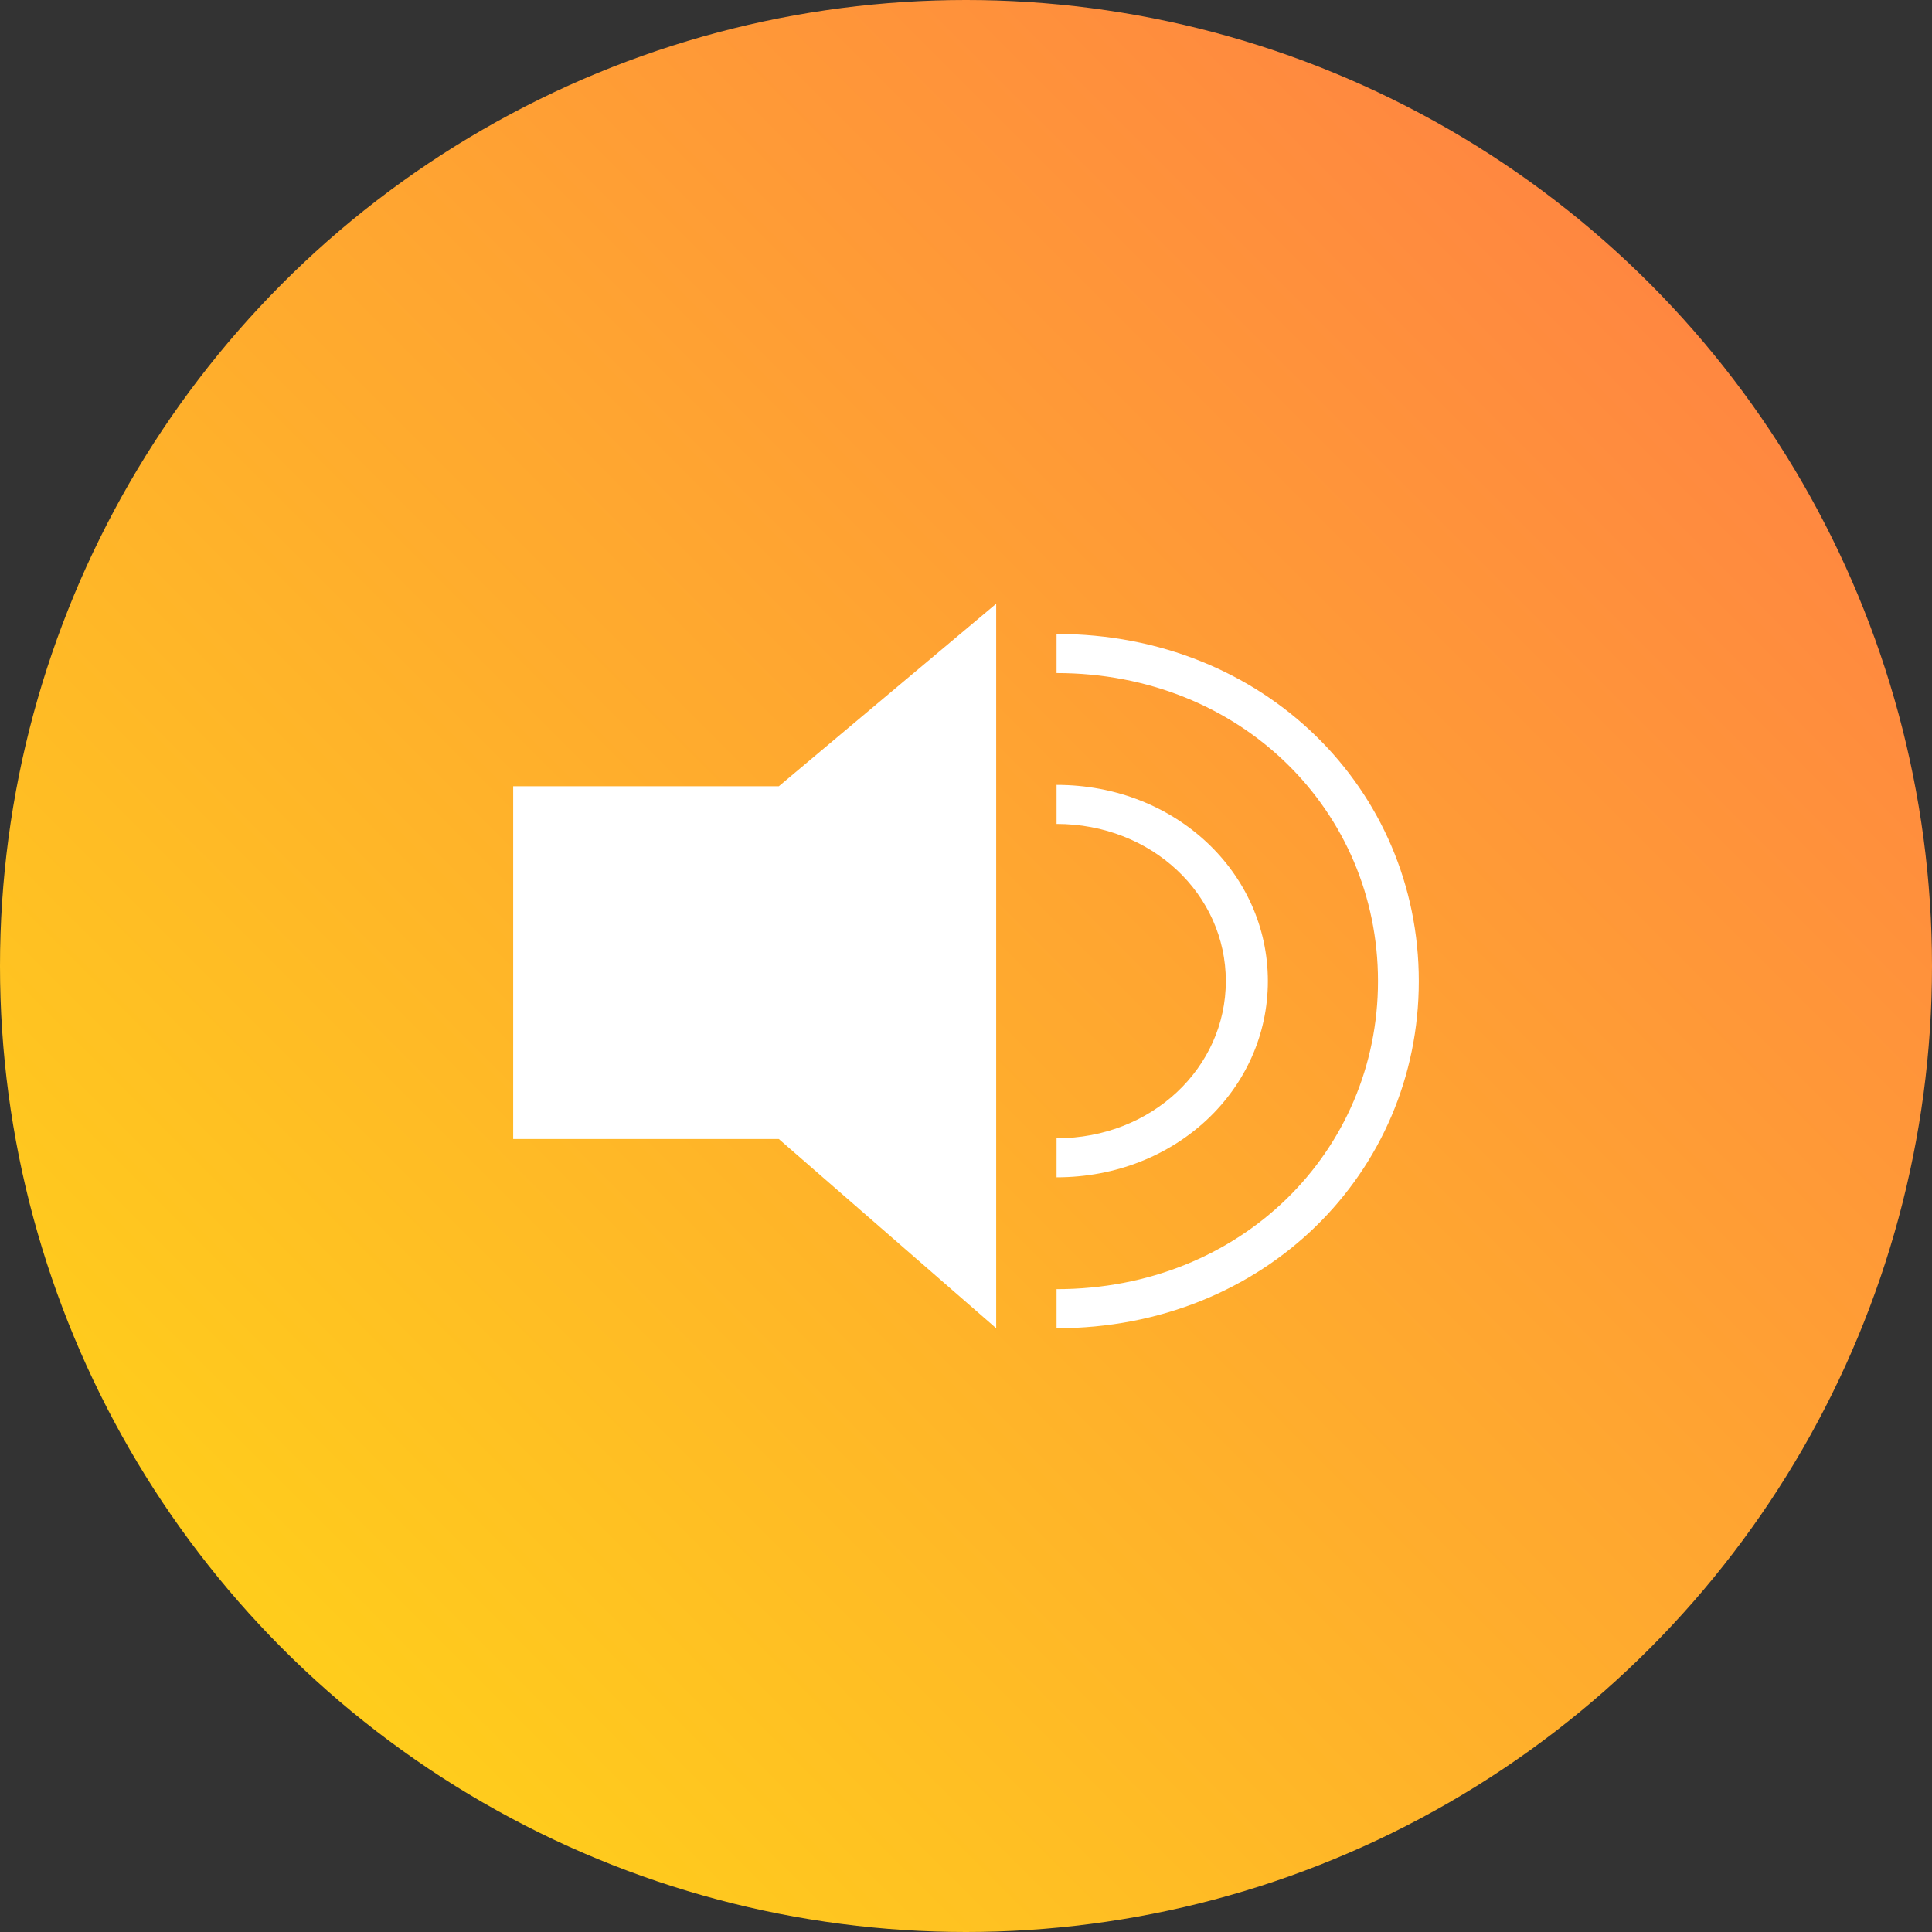
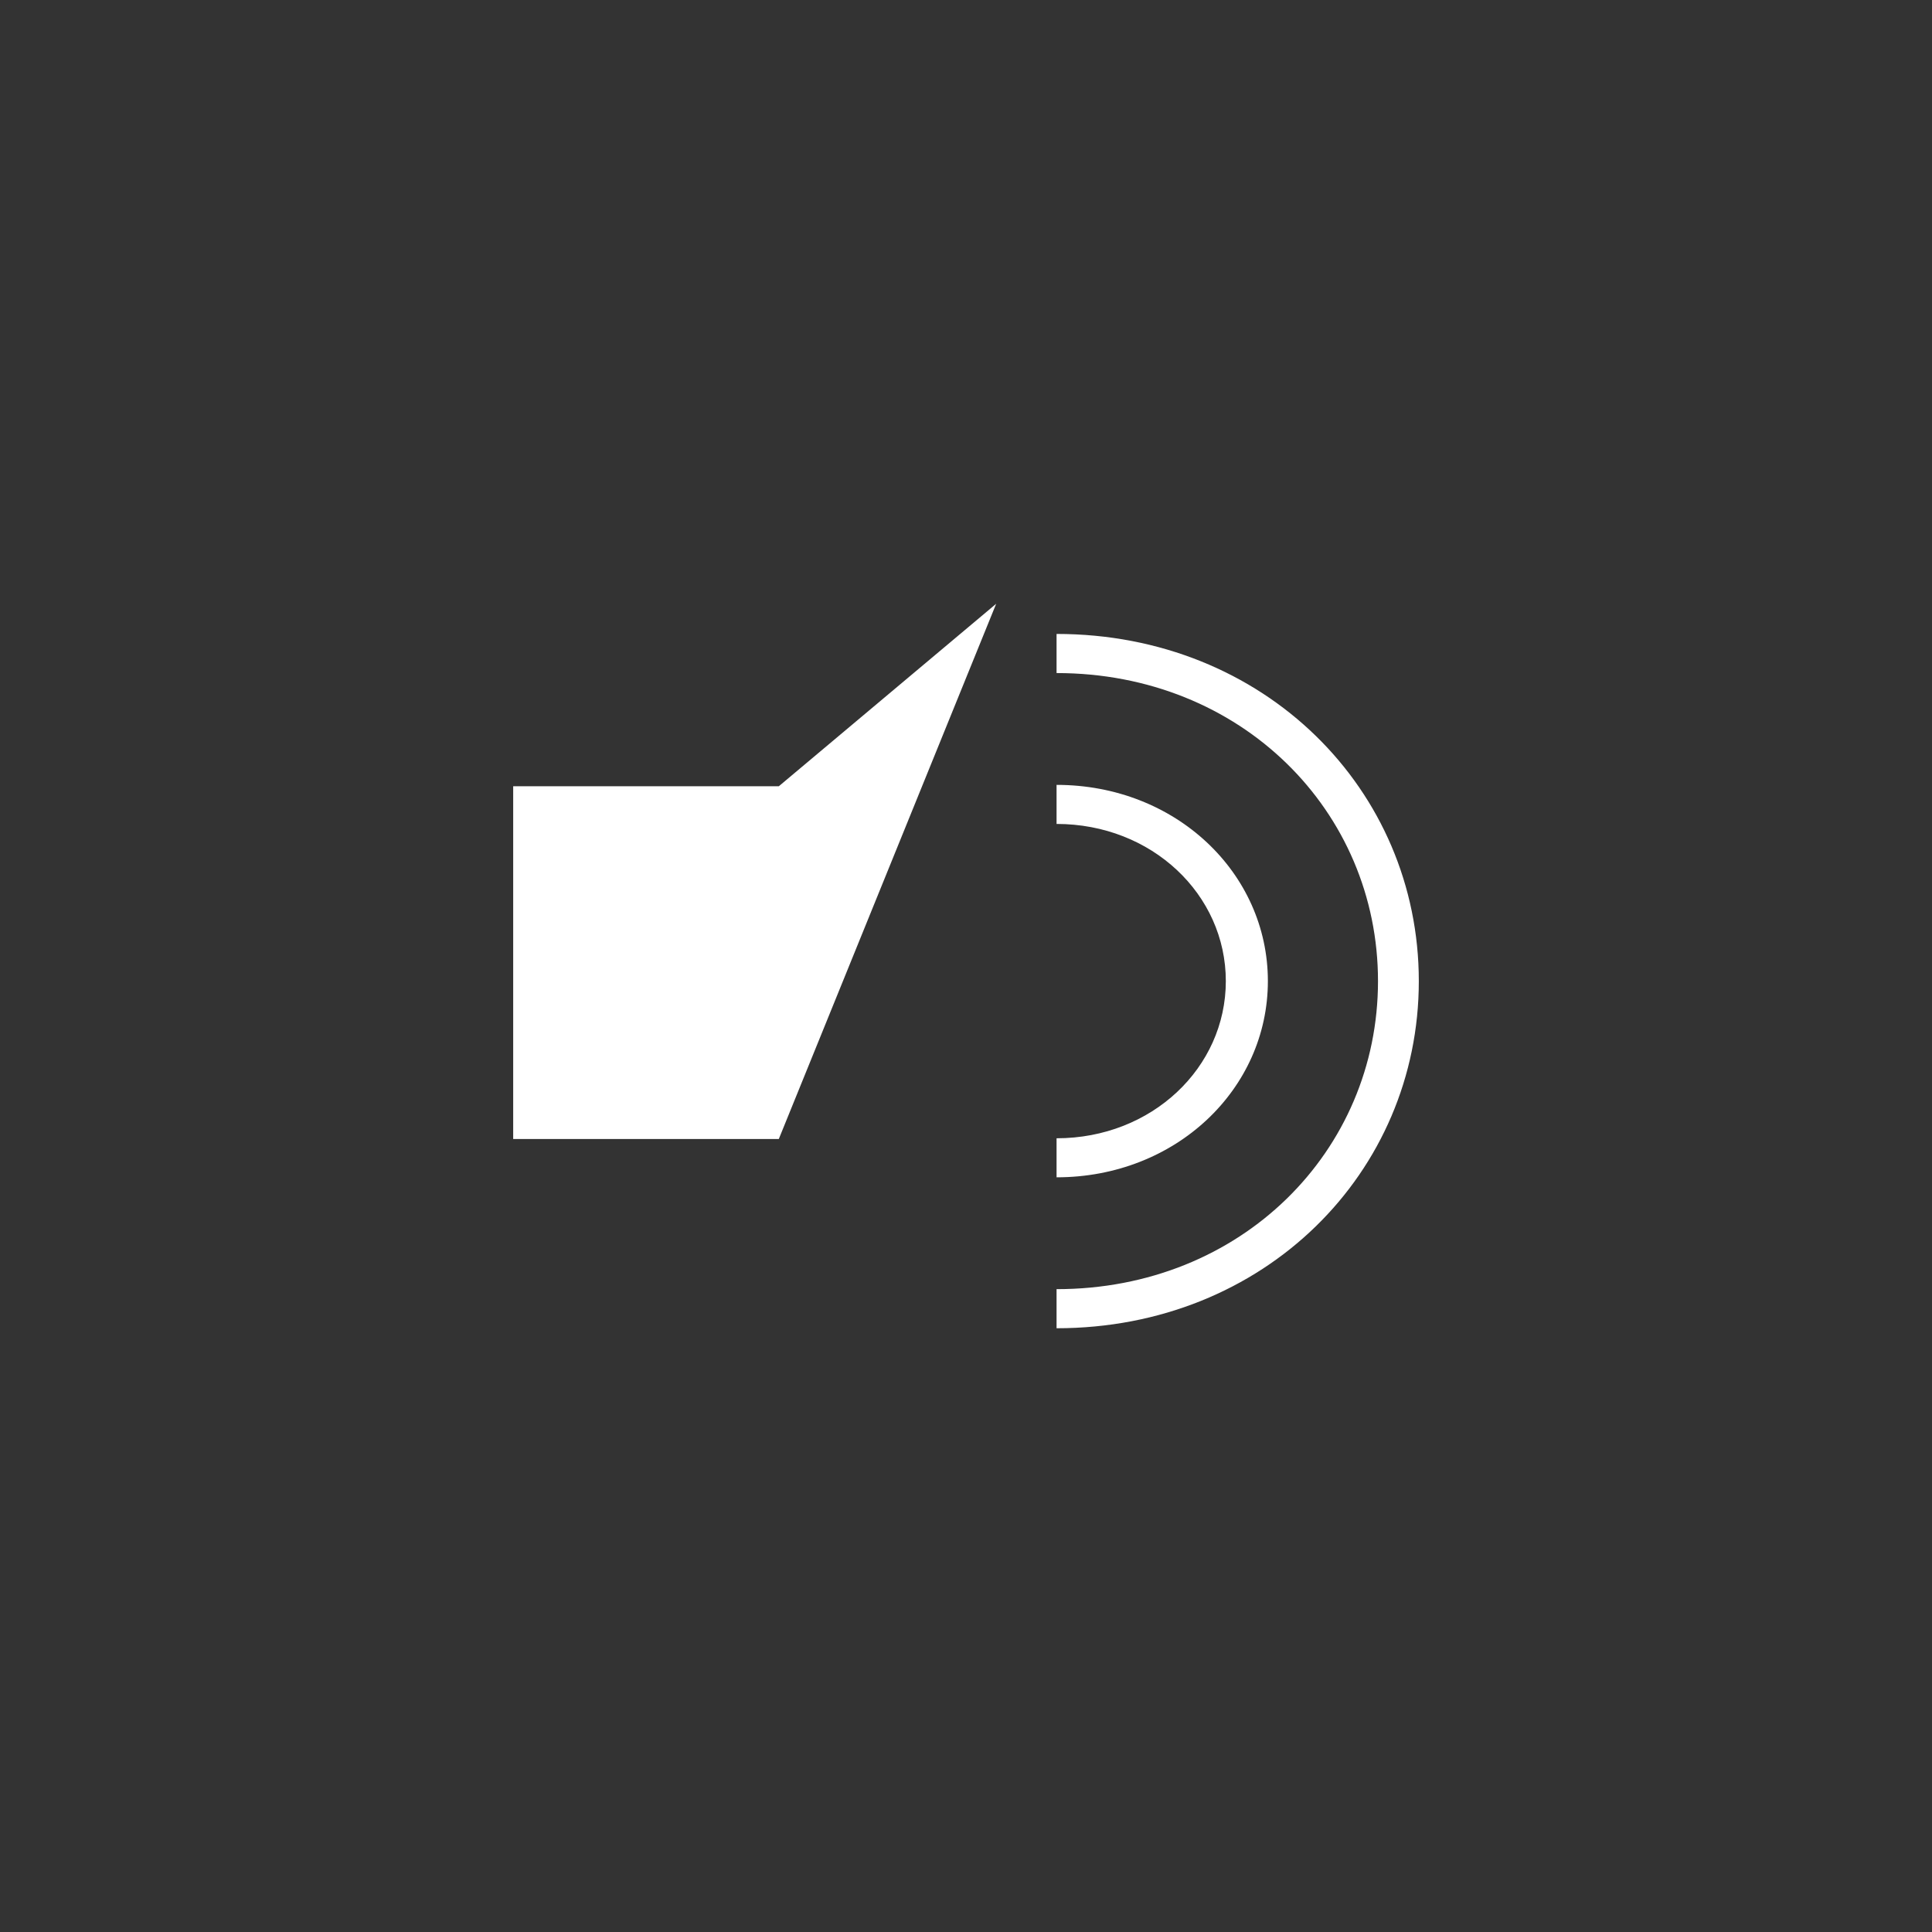
<svg xmlns="http://www.w3.org/2000/svg" width="64px" height="64px" viewBox="0 0 64 64" version="1.1">
  <rect x="0" y="0" width="64" height="64" fill="#333333" stroke="none" />
  <title>Group 68</title>
  <defs>
    <linearGradient x1="99.298%" y1="0.702%" x2="1.557%" y2="98.443%" id="linearGradient-1">
      <stop stop-color="#FF7948" offset="0%" />
      <stop stop-color="#FFDA15" offset="100%" />
    </linearGradient>
  </defs>
  <g id="Zedge.net" stroke="none" stroke-width="1" fill="none" fill-rule="evenodd">
    <g id="Zedge.net-Dynamic-Example-Copy-6" transform="translate(-1414, -2079)">
      <g id="Group-17" transform="translate(752, 2079)">
        <g id="Group-32-Copy-2" transform="translate(662, 0)">
-           <circle id="Oval-Copy-4" fill="url(#linearGradient-1)" cx="32" cy="32" r="32" />
-           <path d="M17,26.046 L17,37.731 L25.799,37.731 L33,44 L33,20 L25.799,26.046 L17,26.046 Z M35,26 L35,27.294 C38.155,27.294 40.607,29.63 40.607,32.5 C40.607,35.37 38.155,37.707 35,37.707 L35,39 C38.945,39 42,36.084 42,32.5 C42,28.916 38.945,26 35,26 Z M47,32.501 C47,38.842 41.889,44 35,44 L35,42.705 C41.124,42.705 45.648,38.127 45.648,32.501 C45.648,26.874 41.124,22.296 35,22.296 L35,21 C41.889,21 47,26.16 47,32.501 Z" id="Fill-1-Copy" fill="#FFFFFF" />
+           <path d="M17,26.046 L17,37.731 L25.799,37.731 L33,20 L25.799,26.046 L17,26.046 Z M35,26 L35,27.294 C38.155,27.294 40.607,29.63 40.607,32.5 C40.607,35.37 38.155,37.707 35,37.707 L35,39 C38.945,39 42,36.084 42,32.5 C42,28.916 38.945,26 35,26 Z M47,32.501 C47,38.842 41.889,44 35,44 L35,42.705 C41.124,42.705 45.648,38.127 45.648,32.501 C45.648,26.874 41.124,22.296 35,22.296 L35,21 C41.889,21 47,26.16 47,32.501 Z" id="Fill-1-Copy" fill="#FFFFFF" />
        </g>
      </g>
    </g>
  </g>
</svg>